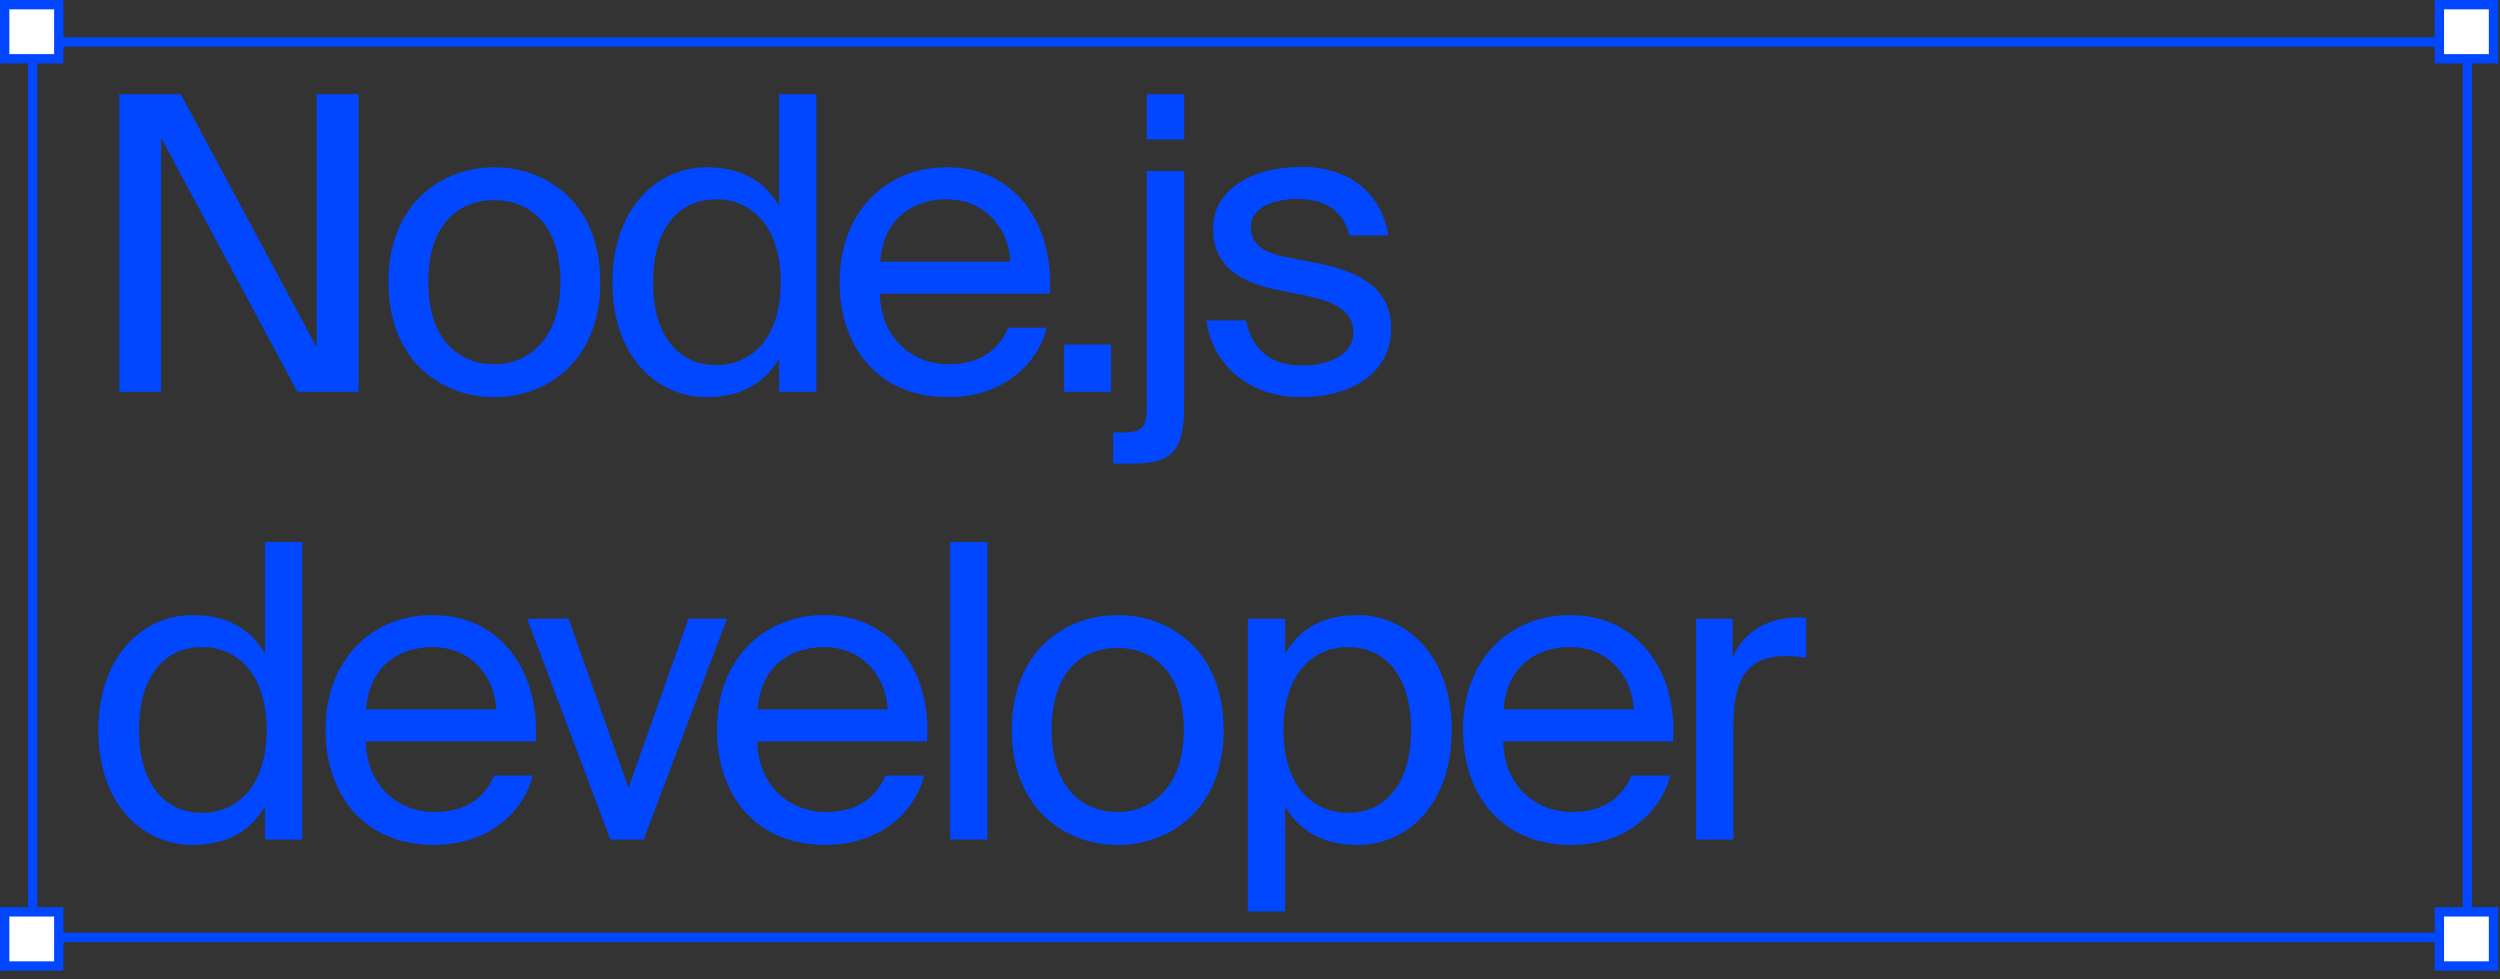
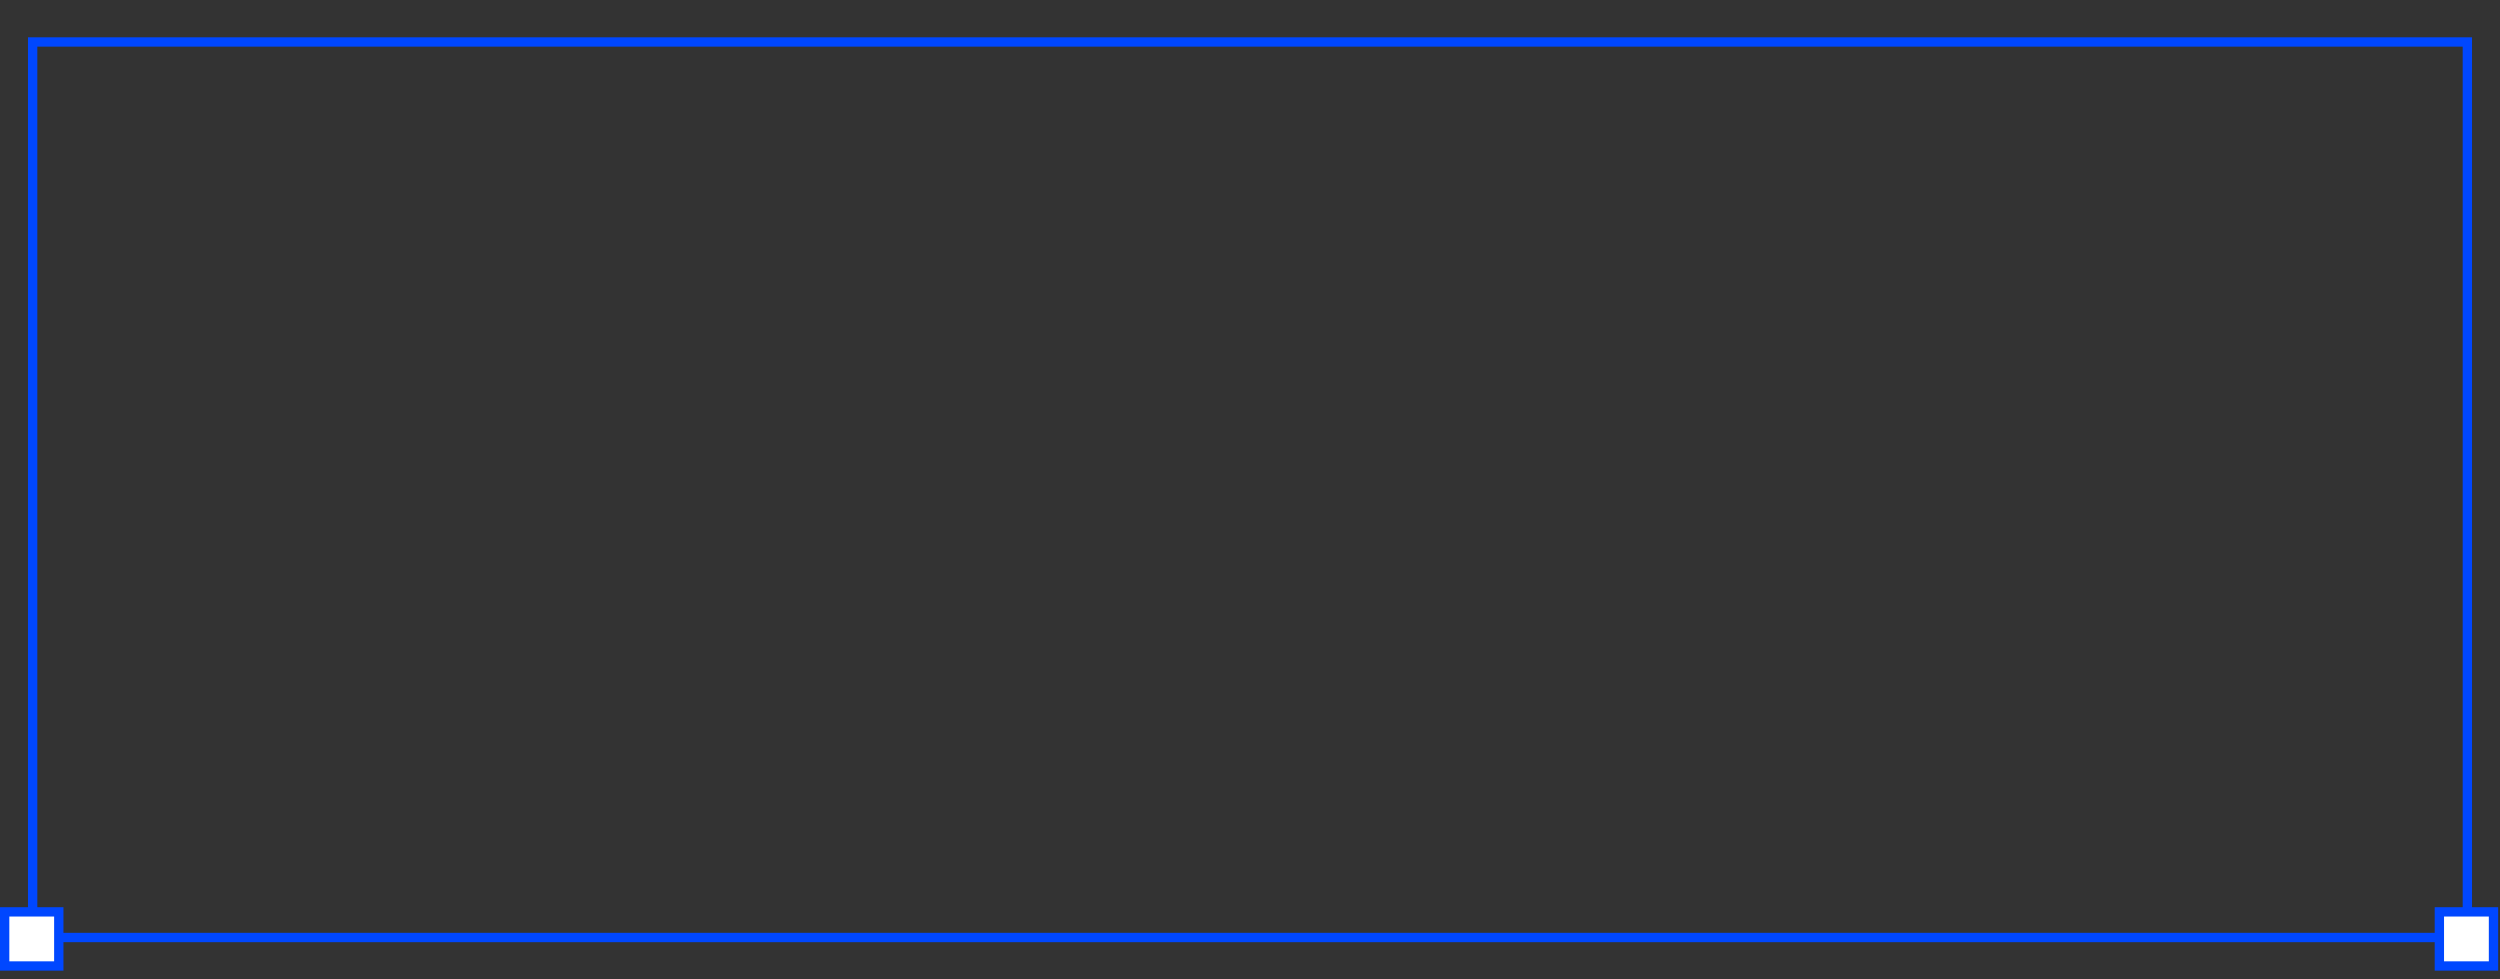
<svg xmlns="http://www.w3.org/2000/svg" width="268" height="105" viewBox="0 0 268 105" fill="none">
  <rect x="0" y="0" width="268" height="105" fill="#333333" stroke="none" />
  <g clip-path="url(#clip0_8_1652)">
-     <path d="M38.436 42H31.88L17.272 14.764V42H12.784V10.1H19.384L33.948 37.248V10.1H38.436V42ZM45.911 30.252C45.911 36.588 49.343 39.052 52.995 39.052C56.647 39.052 60.079 36.324 60.079 30.252C60.079 23.916 56.647 21.452 52.995 21.452C49.343 21.452 45.911 23.784 45.911 30.252ZM52.995 17.932C58.495 17.932 64.347 21.672 64.347 30.252C64.347 38.832 58.495 42.572 52.995 42.572C47.495 42.572 41.643 38.832 41.643 30.252C41.643 21.672 47.495 17.932 52.995 17.932ZM83.516 22.068V10.1H87.52V42H83.516V38.436C82.064 40.944 79.6 42.572 75.772 42.572C70.316 42.572 65.652 38.128 65.652 30.252C65.652 22.508 70.316 17.932 75.772 17.932C79.6 17.932 82.064 19.56 83.516 22.068ZM83.692 30.252C83.692 24.004 80.348 21.364 76.784 21.364C72.692 21.364 70.008 24.576 70.008 30.252C70.008 35.928 72.692 39.14 76.784 39.14C80.348 39.14 83.692 36.5 83.692 30.252ZM112.534 31.484H94.318C94.45 36.588 98.146 39.052 101.622 39.052C105.142 39.052 107.078 37.468 108.09 35.136H112.226C111.17 39.184 107.386 42.572 101.622 42.572C94.142 42.572 90.006 37.204 90.006 30.208C90.006 22.684 95.022 17.932 101.49 17.932C108.75 17.932 113.018 23.96 112.534 31.484ZM101.49 21.364C97.97 21.364 94.714 23.3 94.362 28.052H108.31C108.178 24.708 105.758 21.364 101.49 21.364ZM119.108 42H114.048V36.94H119.108V42ZM122.941 43.276V18.328H126.945V43.188C126.945 48.116 125.933 49.7 121.357 49.7H119.333V46.356H120.477C122.545 46.356 122.941 45.74 122.941 43.276ZM122.941 10.1H126.945V14.94H122.941V10.1ZM148.829 25.236H144.649C143.989 22.42 141.877 21.32 139.061 21.32C136.729 21.32 134.089 22.156 134.089 24.312C134.089 26.204 135.409 27.04 137.697 27.524L141.041 28.184C145.353 28.976 149.137 30.692 149.137 35.224C149.137 39.932 144.913 42.572 139.501 42.572C133.297 42.572 129.821 38.48 129.337 34.344H133.561C134.221 37.38 136.069 39.184 139.589 39.184C142.625 39.184 145.089 37.908 145.089 35.664C145.089 33.244 142.845 32.32 140.293 31.748L136.773 31.044C133.561 30.34 130.041 28.932 130.041 24.488C130.041 20.308 134.265 17.888 139.501 17.888C144.649 17.888 148.081 20.704 148.829 25.236ZM28.404 70.068V58.1H32.408V90H28.404V86.436C26.952 88.944 24.488 90.572 20.66 90.572C15.204 90.572 10.54 86.128 10.54 78.252C10.54 70.508 15.204 65.932 20.66 65.932C24.488 65.932 26.952 67.56 28.404 70.068ZM28.58 78.252C28.58 72.004 25.236 69.364 21.672 69.364C17.58 69.364 14.896 72.576 14.896 78.252C14.896 83.928 17.58 87.14 21.672 87.14C25.236 87.14 28.58 84.5 28.58 78.252ZM57.423 79.484H39.207C39.339 84.588 43.035 87.052 46.511 87.052C50.031 87.052 51.967 85.468 52.979 83.136H57.115C56.059 87.184 52.275 90.572 46.511 90.572C39.031 90.572 34.895 85.204 34.895 78.208C34.895 70.684 39.911 65.932 46.379 65.932C53.639 65.932 57.907 71.96 57.423 79.484ZM46.379 69.364C42.859 69.364 39.603 71.3 39.251 76.052H53.199C53.067 72.708 50.647 69.364 46.379 69.364ZM60.95 66.328L67.374 84.456L73.798 66.328H77.934L69.002 90H65.438L56.506 66.328H60.95ZM99.386 79.484H81.17C81.302 84.588 84.998 87.052 88.474 87.052C91.994 87.052 93.93 85.468 94.942 83.136H99.078C98.022 87.184 94.238 90.572 88.474 90.572C80.994 90.572 76.858 85.204 76.858 78.208C76.858 70.684 81.874 65.932 88.342 65.932C95.602 65.932 99.87 71.96 99.386 79.484ZM88.342 69.364C84.822 69.364 81.566 71.3 81.214 76.052H95.162C95.03 72.708 92.61 69.364 88.342 69.364ZM105.856 58.1V90H101.852V58.1H105.856ZM112.736 78.252C112.736 84.588 116.168 87.052 119.82 87.052C123.472 87.052 126.904 84.324 126.904 78.252C126.904 71.916 123.472 69.452 119.82 69.452C116.168 69.452 112.736 71.784 112.736 78.252ZM119.82 65.932C125.32 65.932 131.172 69.672 131.172 78.252C131.172 86.832 125.32 90.572 119.82 90.572C114.32 90.572 108.468 86.832 108.468 78.252C108.468 69.672 114.32 65.932 119.82 65.932ZM133.761 66.328H137.765V70.068C139.217 67.56 141.681 65.932 145.509 65.932C150.965 65.932 155.629 70.508 155.629 78.252C155.629 86.128 150.965 90.572 145.509 90.572C141.681 90.572 139.217 88.944 137.765 86.436V97.7H133.761V66.328ZM137.589 78.252C137.589 84.5 140.933 87.14 144.497 87.14C148.589 87.14 151.273 83.928 151.273 78.252C151.273 72.576 148.589 69.364 144.497 69.364C140.933 69.364 137.589 72.004 137.589 78.252ZM179.359 79.484H161.143C161.275 84.588 164.971 87.052 168.447 87.052C171.967 87.052 173.903 85.468 174.915 83.136H179.051C177.995 87.184 174.211 90.572 168.447 90.572C160.967 90.572 156.831 85.204 156.831 78.208C156.831 70.684 161.847 65.932 168.315 65.932C175.575 65.932 179.843 71.96 179.359 79.484ZM168.315 69.364C164.795 69.364 161.539 71.3 161.187 76.052H175.135C175.003 72.708 172.583 69.364 168.315 69.364ZM193.618 66.24V70.508C192.782 70.376 192.034 70.332 191.374 70.332C187.678 70.332 185.83 72.356 185.83 77.592V90H181.826V66.328H185.742V70.464C186.93 67.78 189.306 66.328 192.43 66.196C192.826 66.196 193.134 66.196 193.618 66.24Z" fill="#0047FF" />
    <rect x="3.5" y="4.5" width="261" height="96" stroke="#0047FF" />
-     <rect x="261.5" y="0.5" width="5.802" height="5.802" fill="white" stroke="#0047FF" />
    <rect x="261.5" y="97.752" width="5.802" height="5.802" fill="white" stroke="#0047FF" />
-     <rect x="0.5" y="0.5" width="5.802" height="5.802" fill="white" stroke="#0047FF" />
    <rect x="0.5" y="97.752" width="5.802" height="5.802" fill="white" stroke="#0047FF" />
  </g>
  <defs>
    <clipPath id="clip0_8_1652">
      <rect width="268" height="105" fill="white" />
    </clipPath>
  </defs>
</svg>